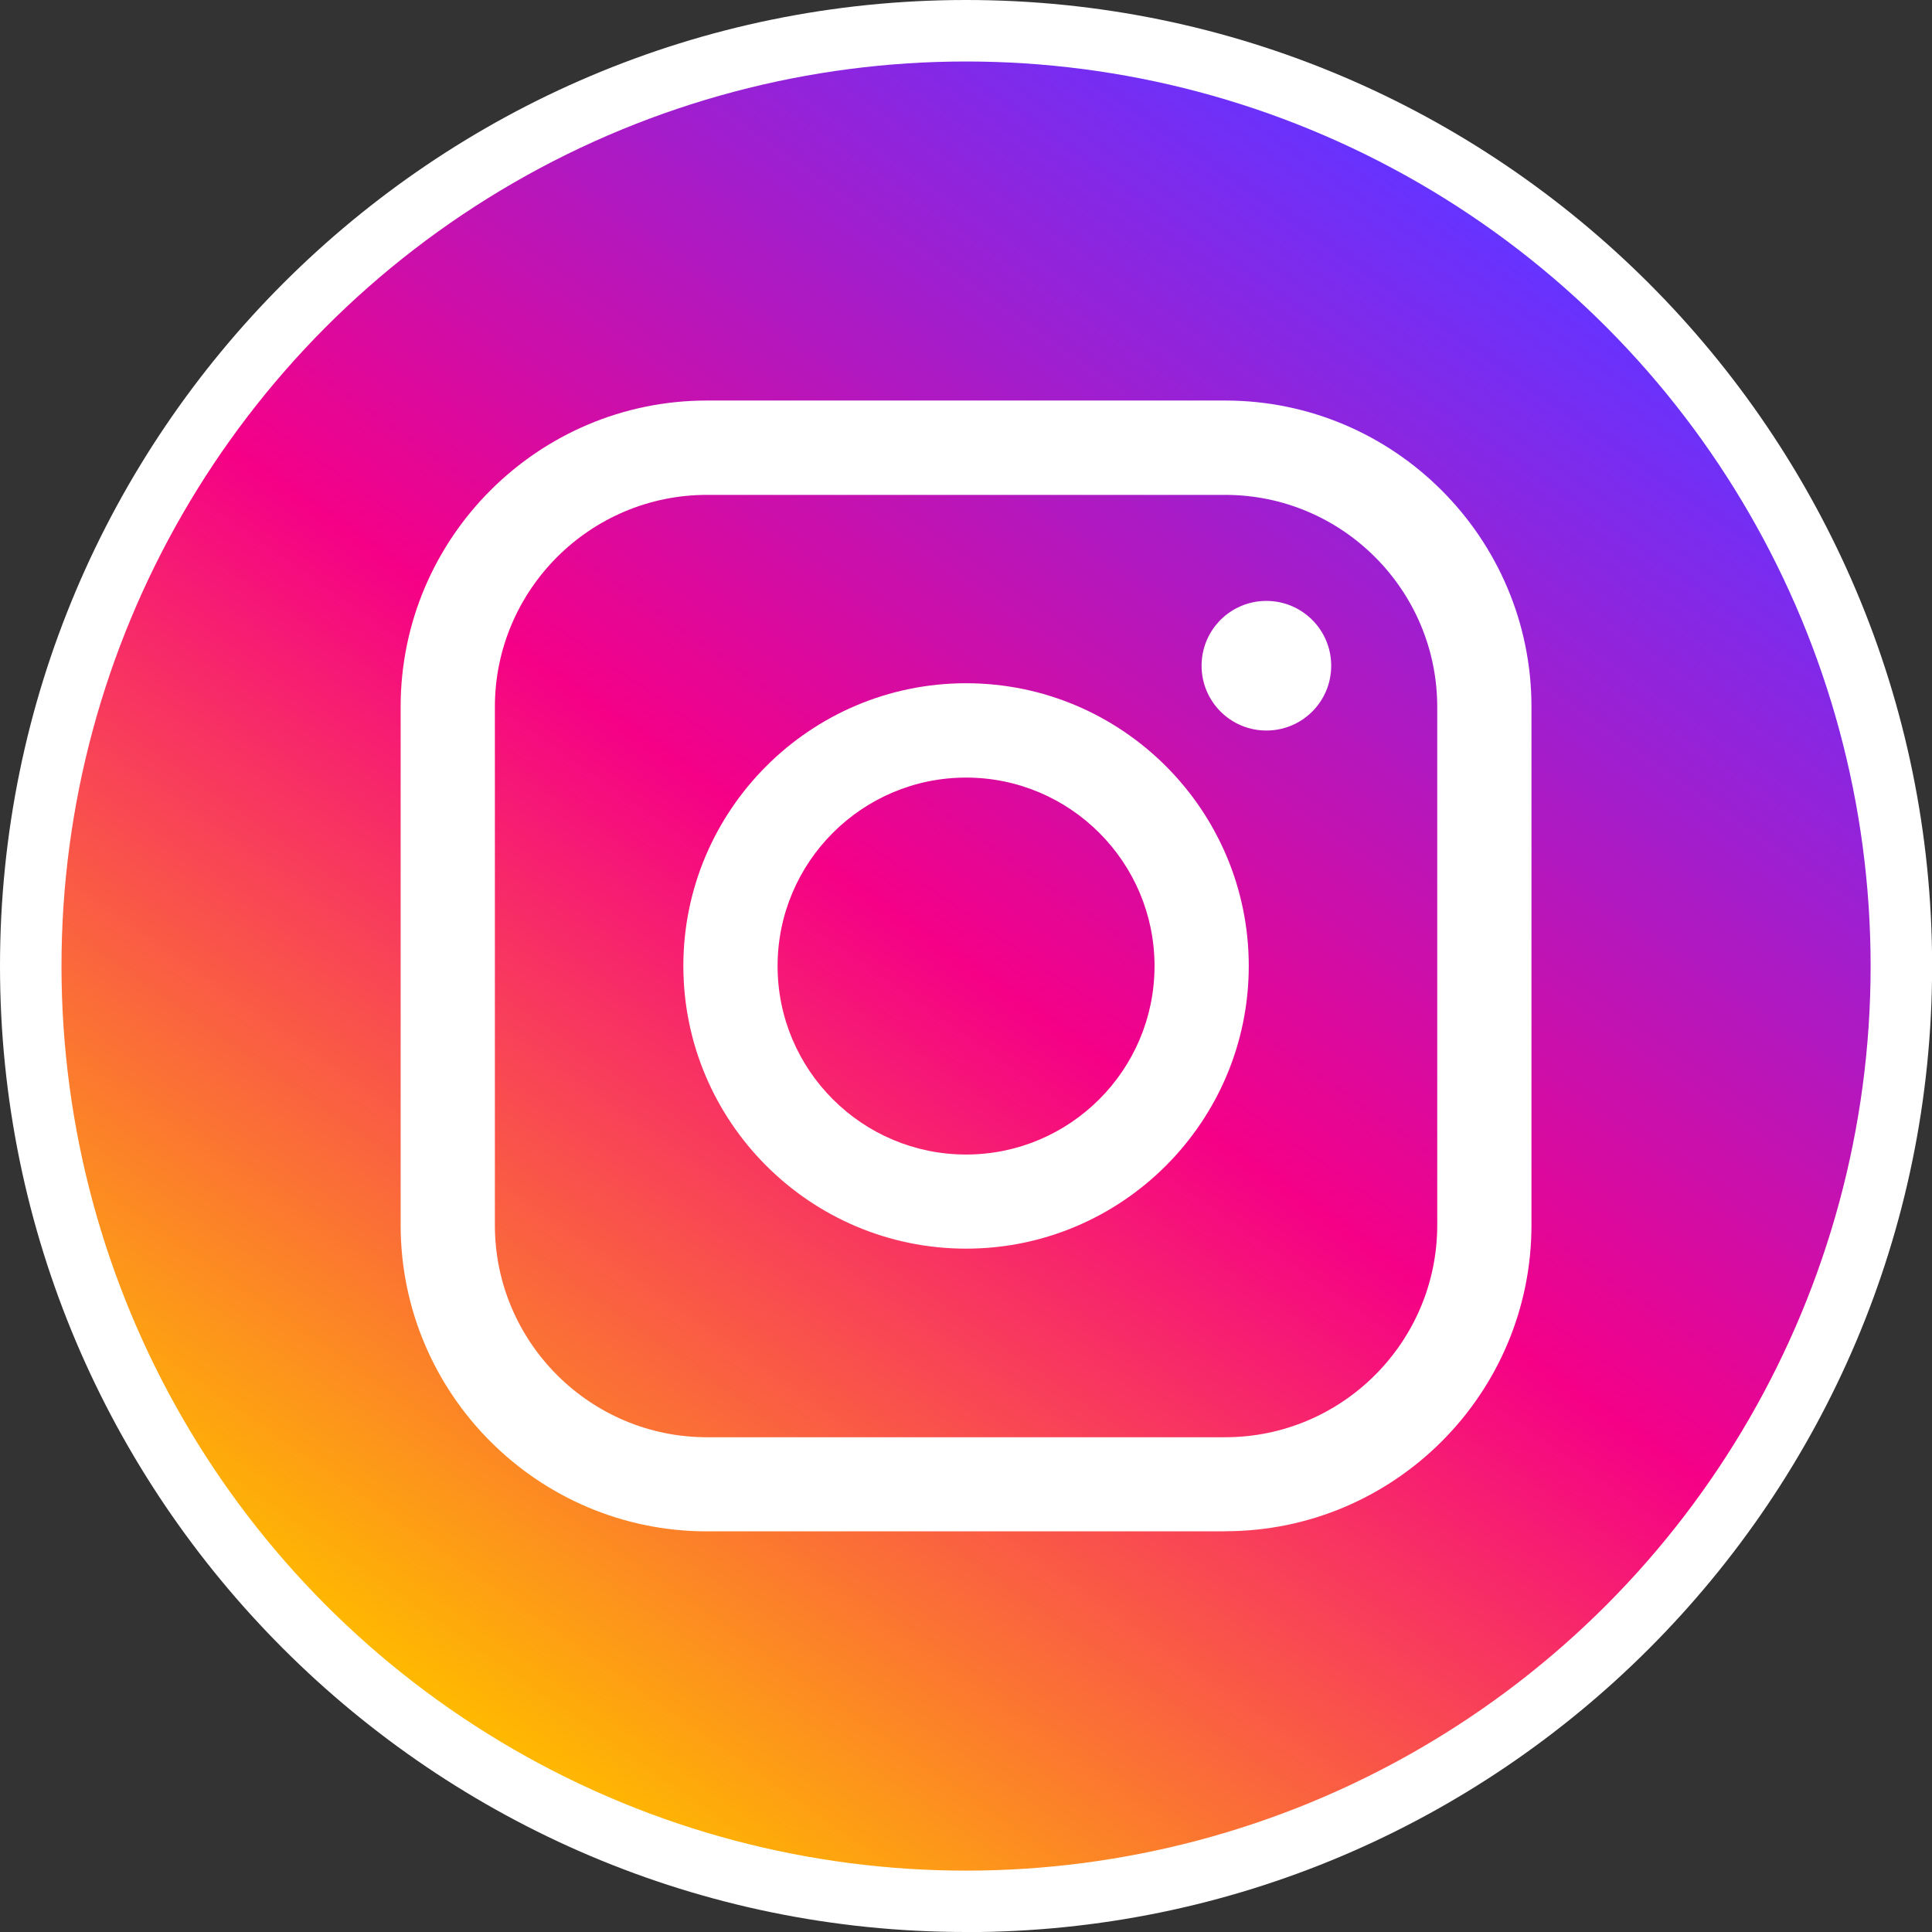
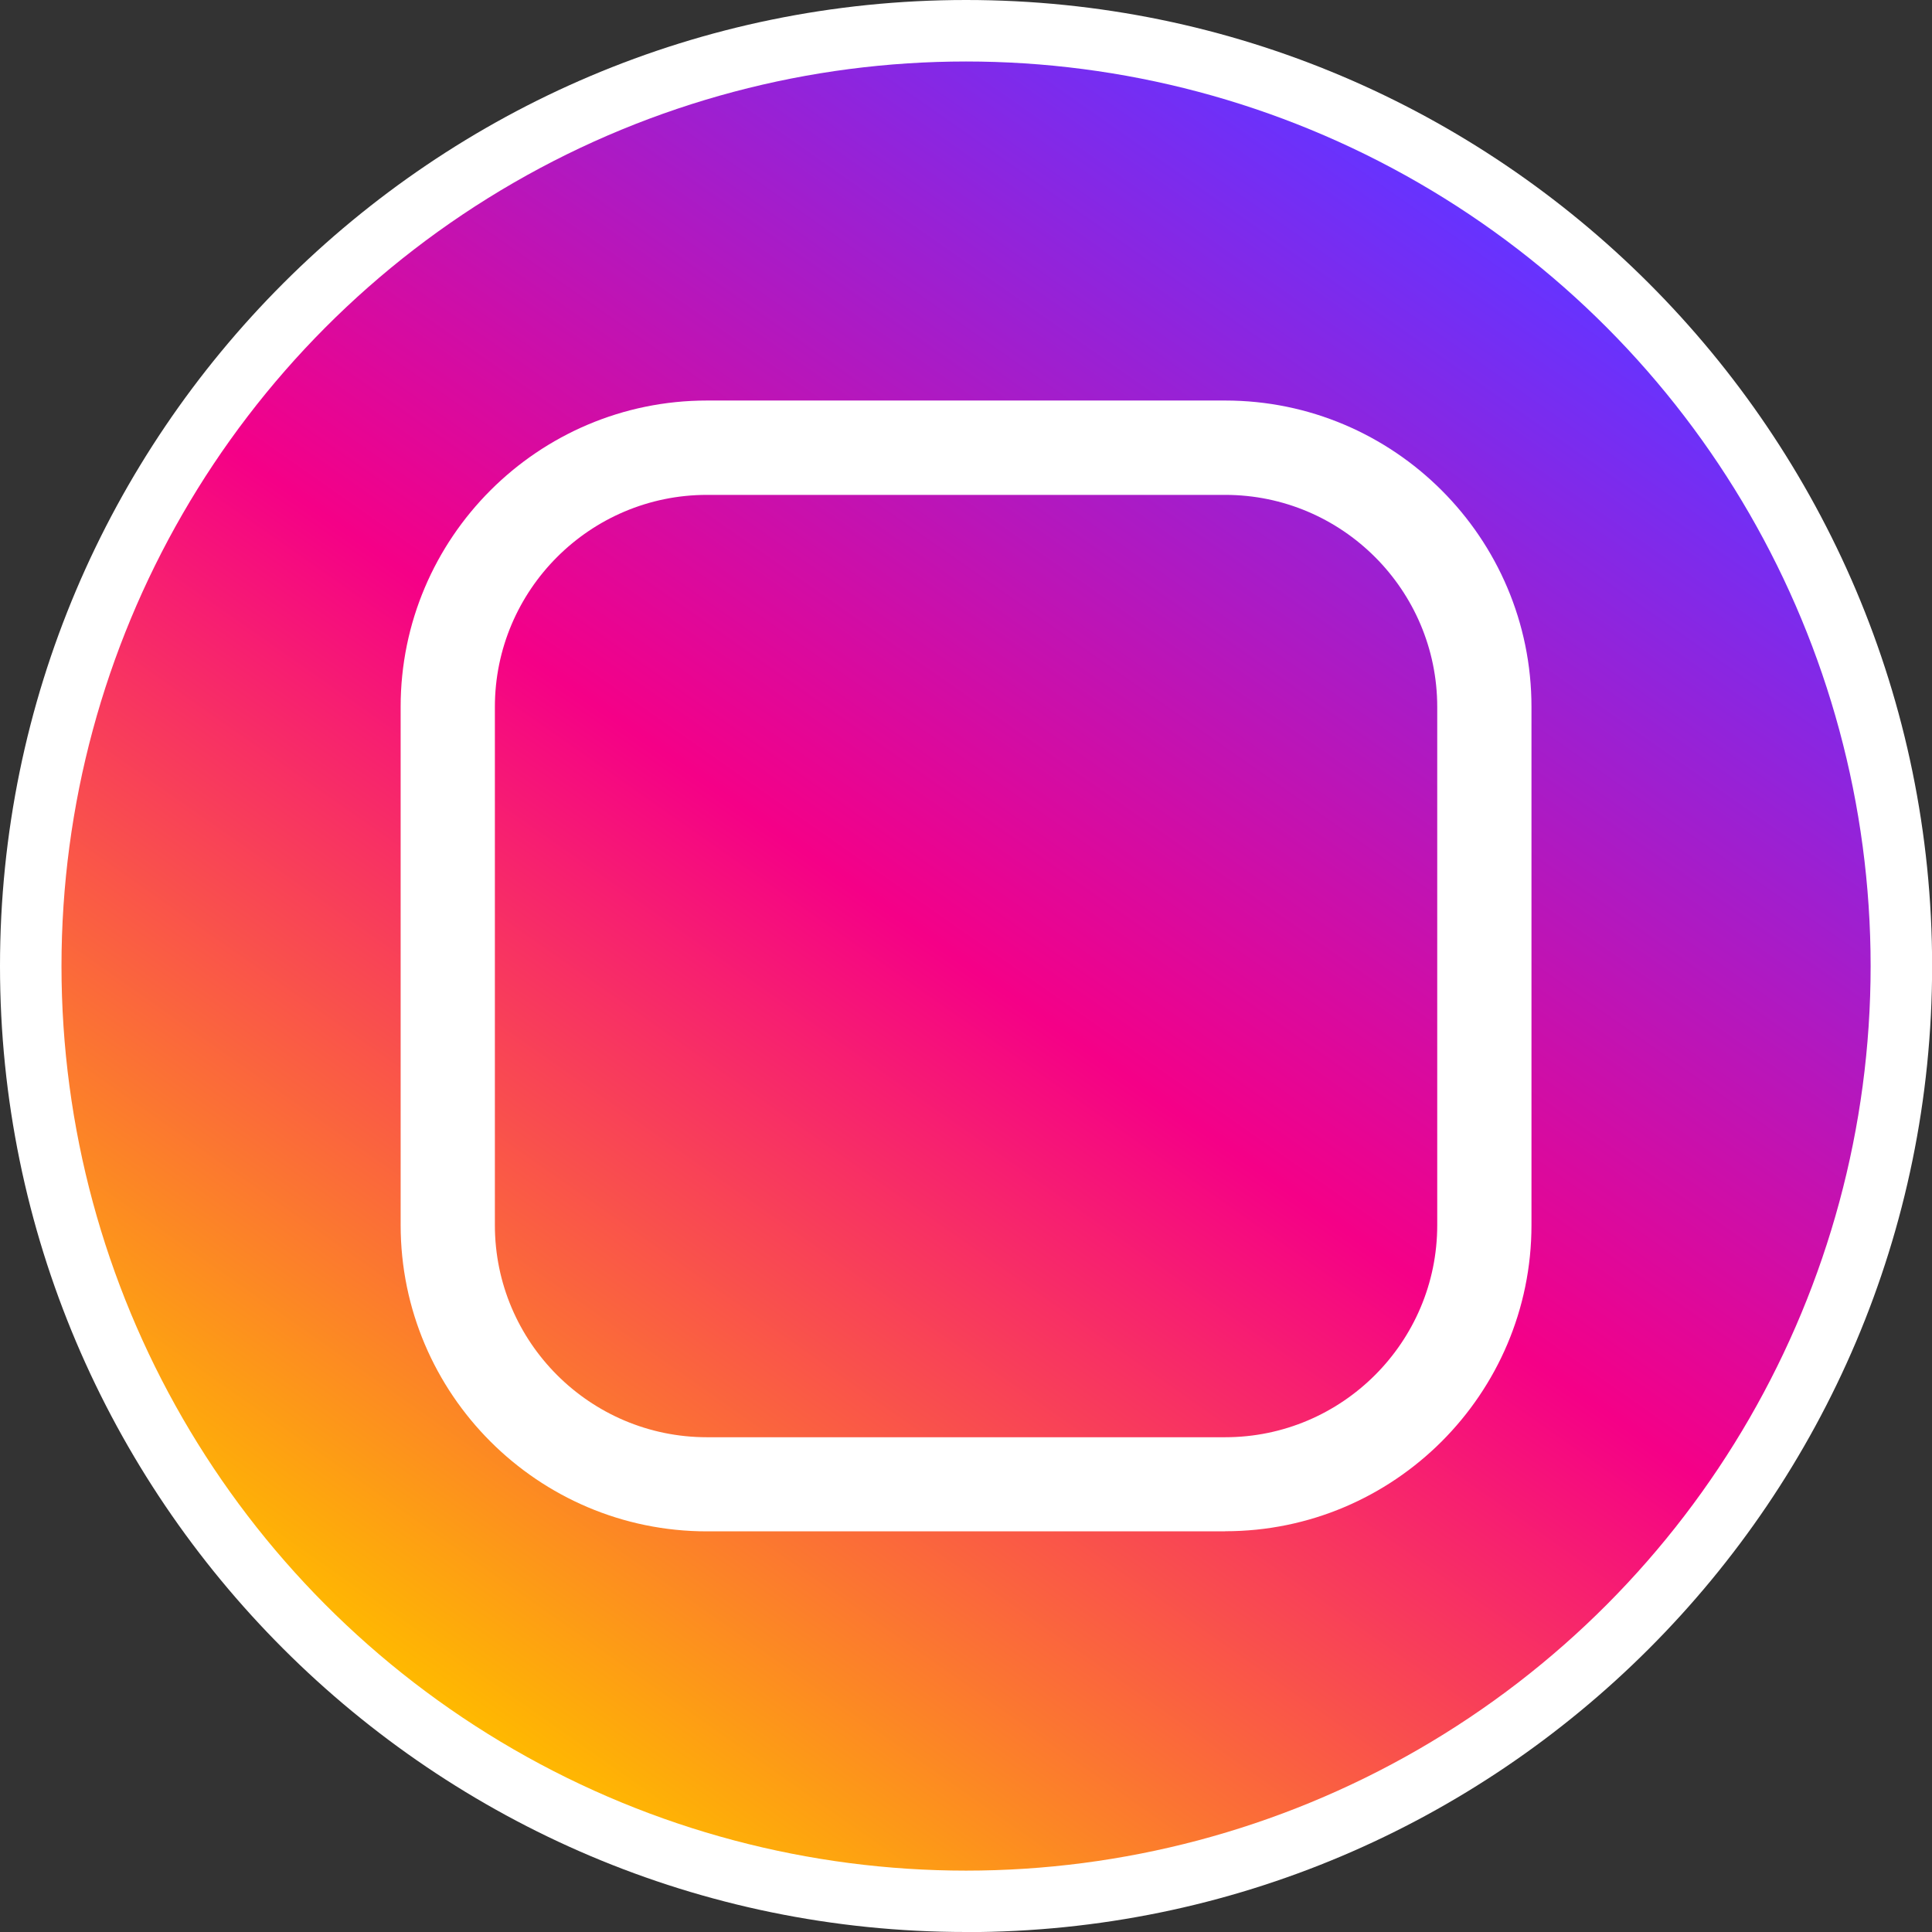
<svg xmlns="http://www.w3.org/2000/svg" viewBox="0 0 168.73 168.73" data-name="Layer 1" id="Layer_1">
  <rect x="0" y="0" width="168.73" height="168.73" fill="#333333" stroke="none" />
  <defs>
    <style>
      .cls-1 {
        fill: url(#linear-gradient);
      }

      .cls-2 {
        fill: #fff;
      }
    </style>
    <linearGradient gradientUnits="userSpaceOnUse" gradientTransform="translate(2970 1019.73) scale(1 -1)" y2="1000.09" x2="-2840.32" y1="870.65" x1="-2930.95" id="linear-gradient">
      <stop stop-color="#ffb900" offset="0" />
      <stop stop-color="#f50087" offset=".5" />
      <stop stop-color="#63f" offset="1" />
    </linearGradient>
  </defs>
  <g>
    <path d="M84.37,168.73C37.85,168.73,0,130.89,0,84.37S37.85,0,84.37,0s84.37,37.85,84.37,84.37-37.85,84.37-84.37,84.37Z" class="cls-2" />
    <circle r="79" cy="84.37" cx="84.37" class="cls-2" />
  </g>
  <g>
    <circle r="79" cy="84.37" cx="84.37" class="cls-1" />
    <g>
      <path d="M107,133.74h-45.26c-14.75,0-26.75-12-26.75-26.75v-45.26c0-14.75,12-26.75,26.75-26.75h45.26c14.75,0,26.75,12,26.75,26.75v45.26c0,14.75-12,26.74-26.75,26.74ZM61.74,43.22c-10.21,0-18.52,8.31-18.52,18.52v45.26c0,10.21,8.31,18.52,18.52,18.52h45.26c10.21,0,18.52-8.31,18.52-18.52v-45.26c0-10.21-8.31-18.52-18.52-18.52h-45.26Z" class="cls-2" />
-       <path d="M84.37,109.05c-13.61,0-24.69-11.08-24.69-24.69s11.08-24.69,24.69-24.69,24.69,11.07,24.69,24.69-11.08,24.69-24.69,24.69ZM84.37,67.91c-9.07,0-16.46,7.38-16.46,16.46s7.38,16.46,16.46,16.46,16.46-7.38,16.46-16.46-7.38-16.46-16.46-16.46Z" class="cls-2" />
-       <path d="M110.6,52.48c3.12,0,5.66,2.53,5.66,5.66s-2.53,5.66-5.66,5.66-5.66-2.53-5.66-5.66,2.53-5.66,5.66-5.66Z" class="cls-2" />
    </g>
  </g>
</svg>